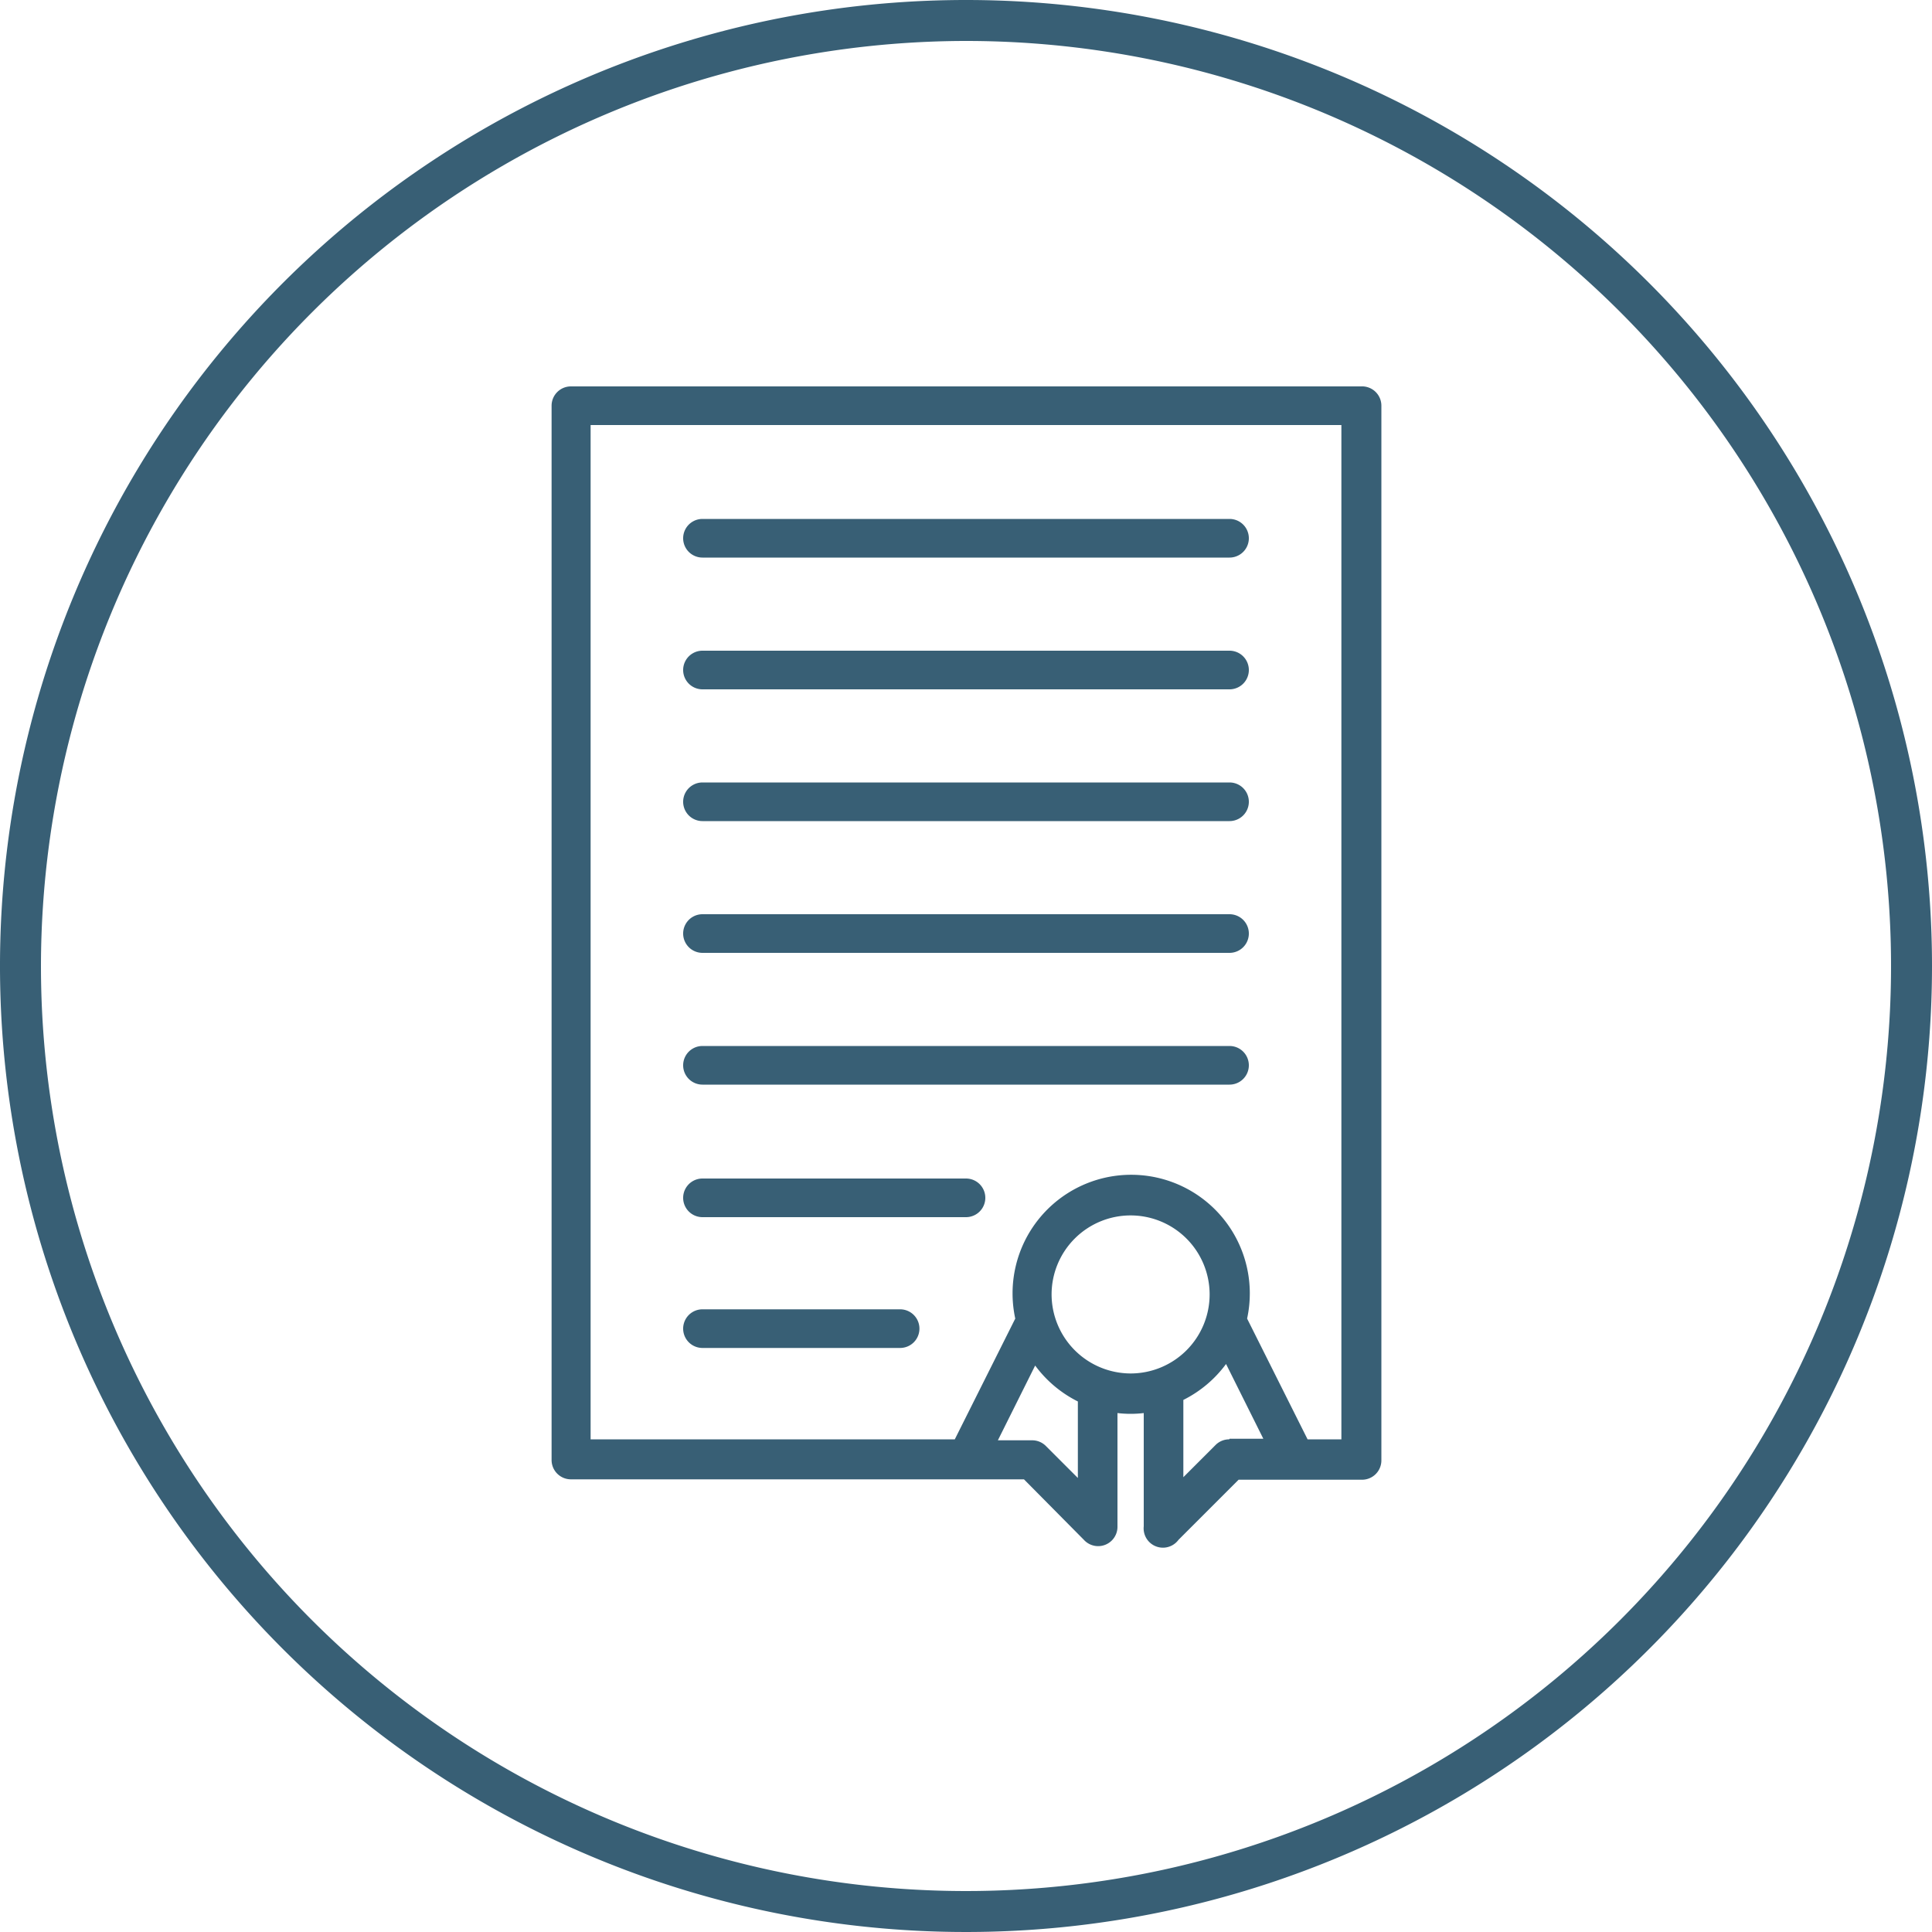
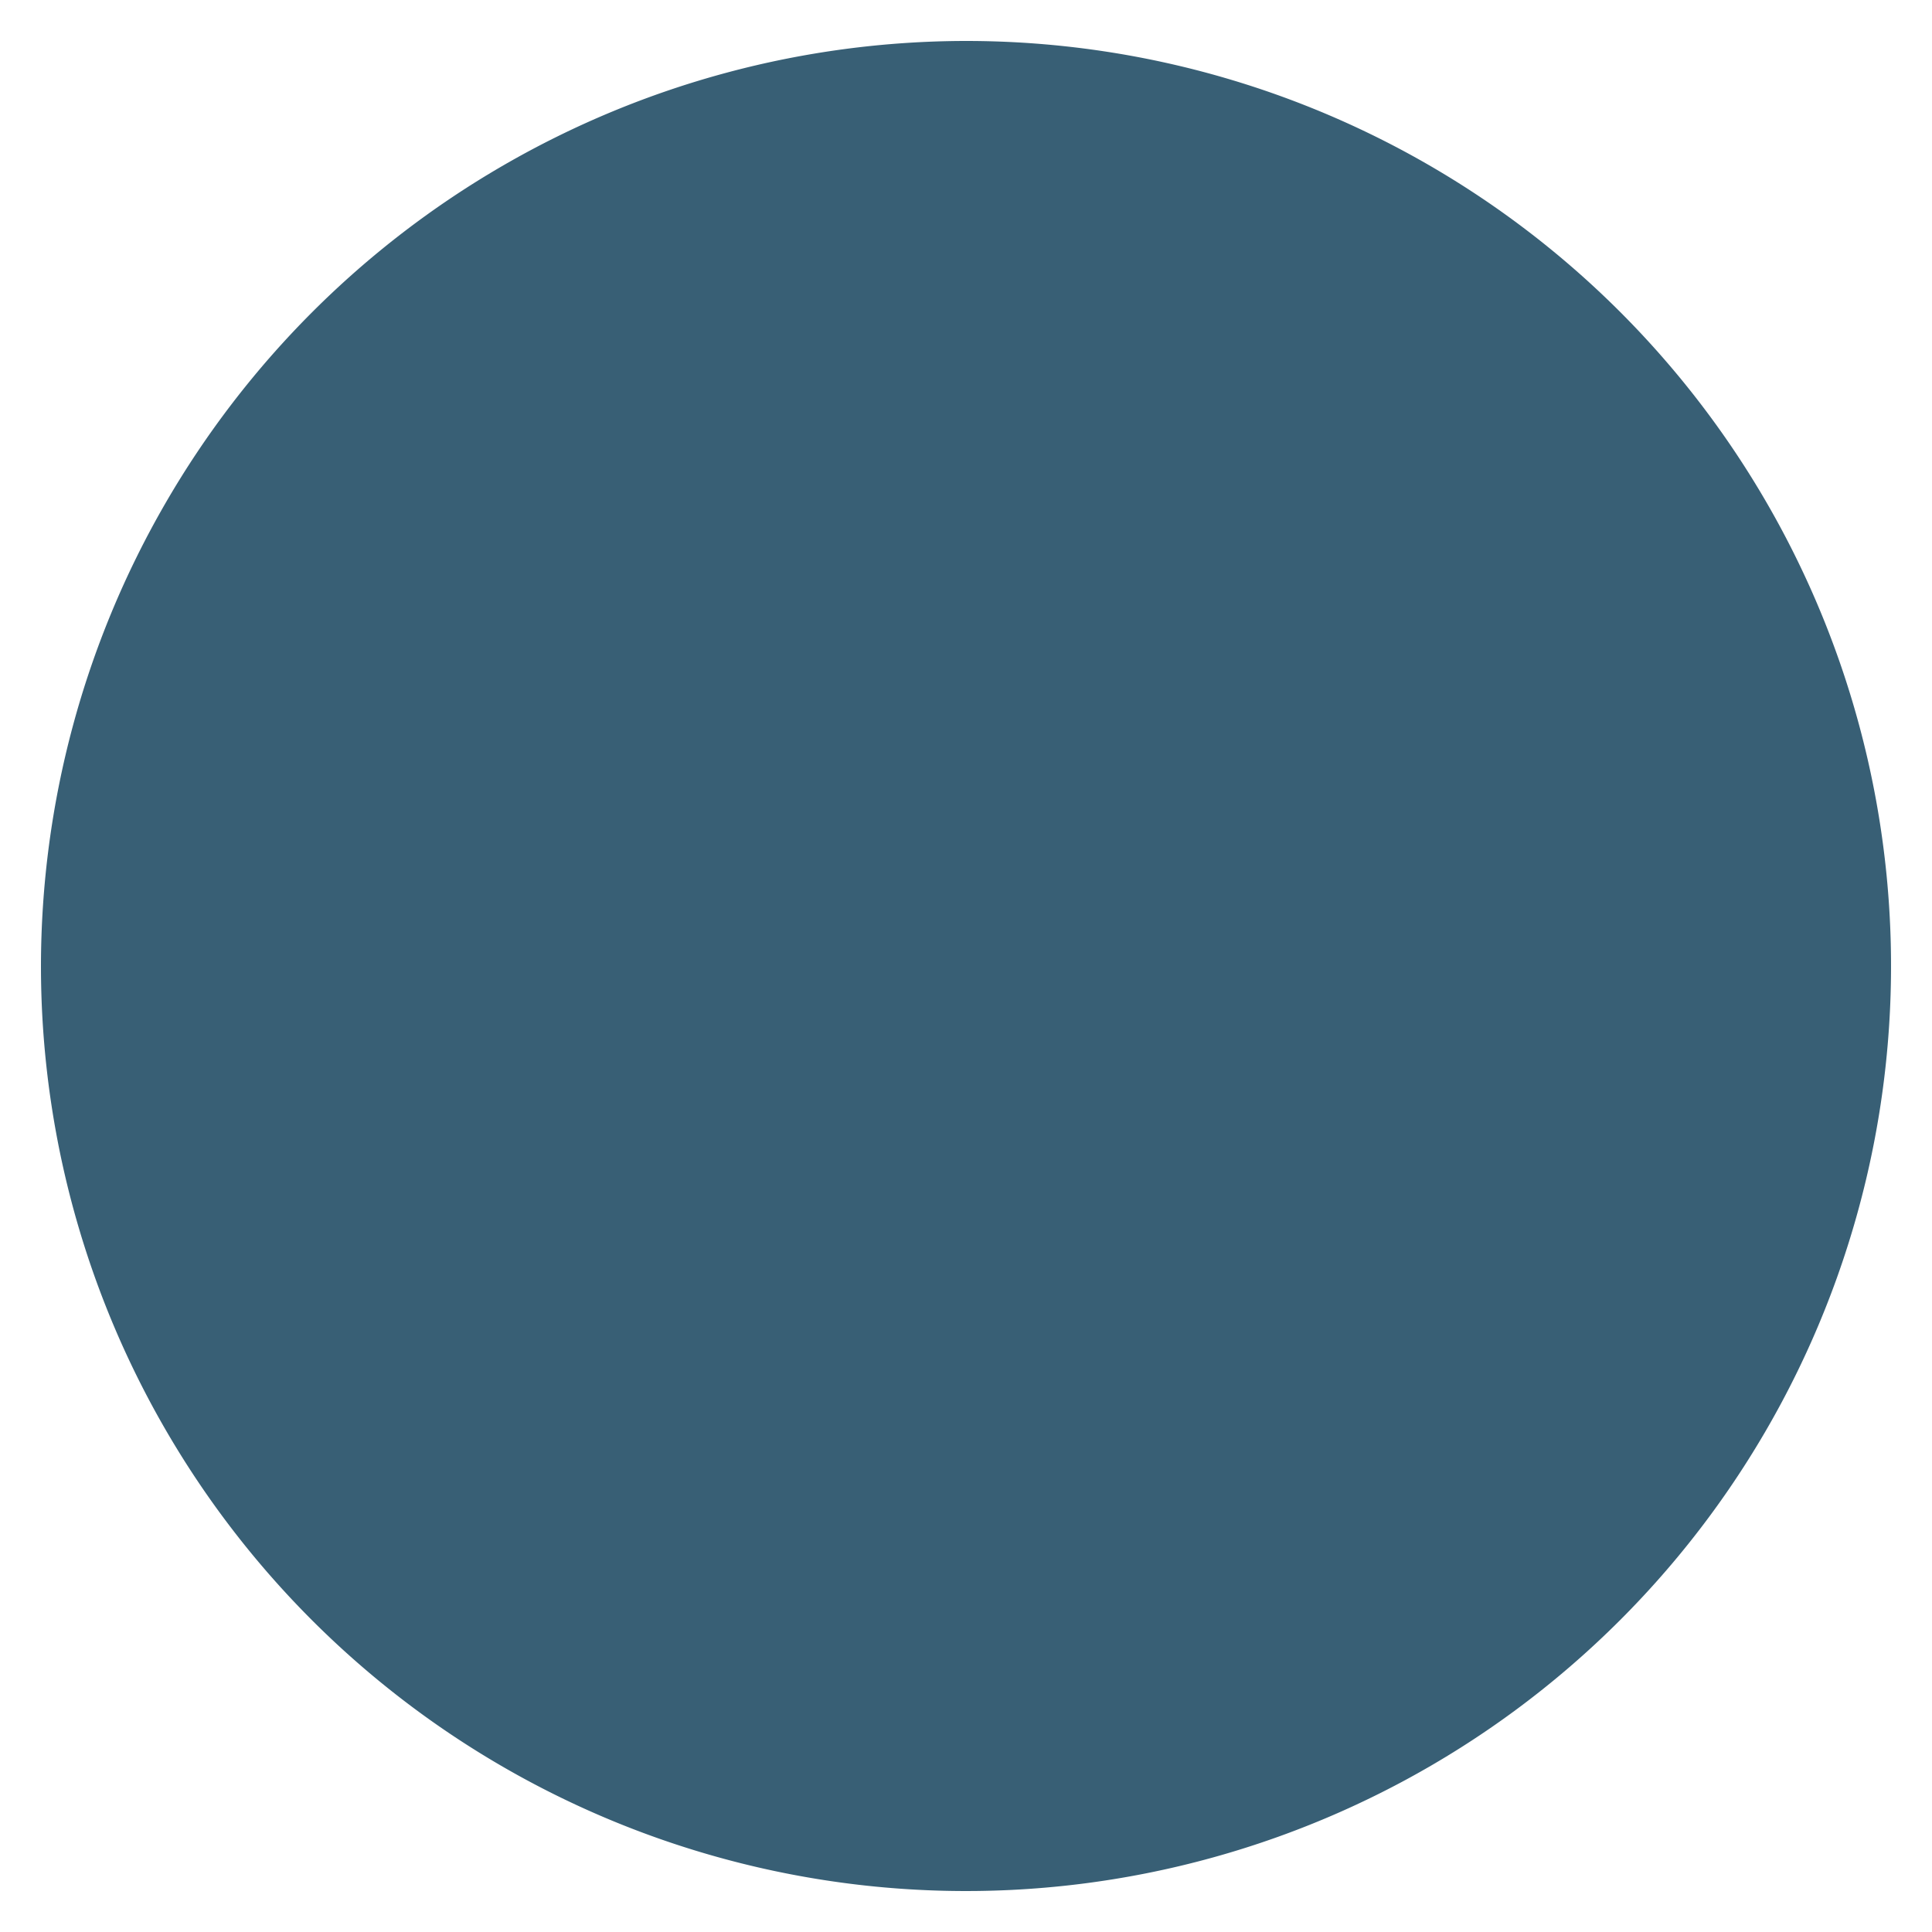
<svg xmlns="http://www.w3.org/2000/svg" viewBox="0 0 100 100">
  <defs>
    <style>.a{fill:#385f75;}</style>
  </defs>
  <title>1</title>
  <path class="a" d="M70.45,20H29.55a1,1,0,0,0-1,1V75.57a1,1,0,0,0,1,1H53L56.1,79.7A1,1,0,0,0,57.84,79V73.14a5.79,5.79,0,0,0,1.36,0V79A1,1,0,0,0,61,79.7l3.11-3.11h6.39a1,1,0,0,0,1-1V21A1,1,0,0,0,70.45,20ZM55.8,76.51l-1.66-1.66a1,1,0,0,0-.72-0.3H51.65l1.93-3.87a6.17,6.17,0,0,0,2.21,1.86v4ZM54.43,67a4.09,4.09,0,1,1,4.09,4.09A4.1,4.1,0,0,1,54.43,67Zm9.2,7.5a1,1,0,0,0-.72.3l-1.66,1.66v-4a6.17,6.17,0,0,0,2.21-1.86l1.93,3.87H63.64Zm5.8,0H67.68l-3.13-6.25,0,0a6.14,6.14,0,1,0-12,0l0,0-3.13,6.25H30.57V22H69.43v52.5Z" />
  <path class="a" d="M36.36,63H50a1,1,0,0,0,0-2H36.36A1,1,0,0,0,36.36,63Z" />
-   <path class="a" d="M36.36,56.14H63.64a1,1,0,0,0,0-2H36.36A1,1,0,0,0,36.36,56.14Z" />
  <path class="a" d="M36.36,49.32H63.64a1,1,0,0,0,0-2H36.36A1,1,0,0,0,36.36,49.32Z" />
  <path class="a" d="M36.36,42.5H63.64a1,1,0,0,0,0-2H36.36A1,1,0,0,0,36.36,42.5Z" />
  <path class="a" d="M36.36,28.86H63.64a1,1,0,0,0,0-2H36.36A1,1,0,0,0,36.36,28.86Z" />
-   <path class="a" d="M36.36,35.68H63.64a1,1,0,0,0,0-2H36.36A1,1,0,0,0,36.36,35.68Z" />
  <path class="a" d="M36.36,69.77H46.59a1,1,0,0,0,0-2H36.36A1,1,0,0,0,36.36,69.77Z" />
-   <path class="a" d="M50,2.12A47.88,47.88,0,1,1,2.12,50,47.93,47.93,0,0,1,50,2.12M50,0a50,50,0,1,0,50,50A50,50,0,0,0,50,0h0Z" />
+   <path class="a" d="M50,2.12A47.88,47.88,0,1,1,2.12,50,47.93,47.93,0,0,1,50,2.12M50,0A50,50,0,0,0,50,0h0Z" />
</svg>